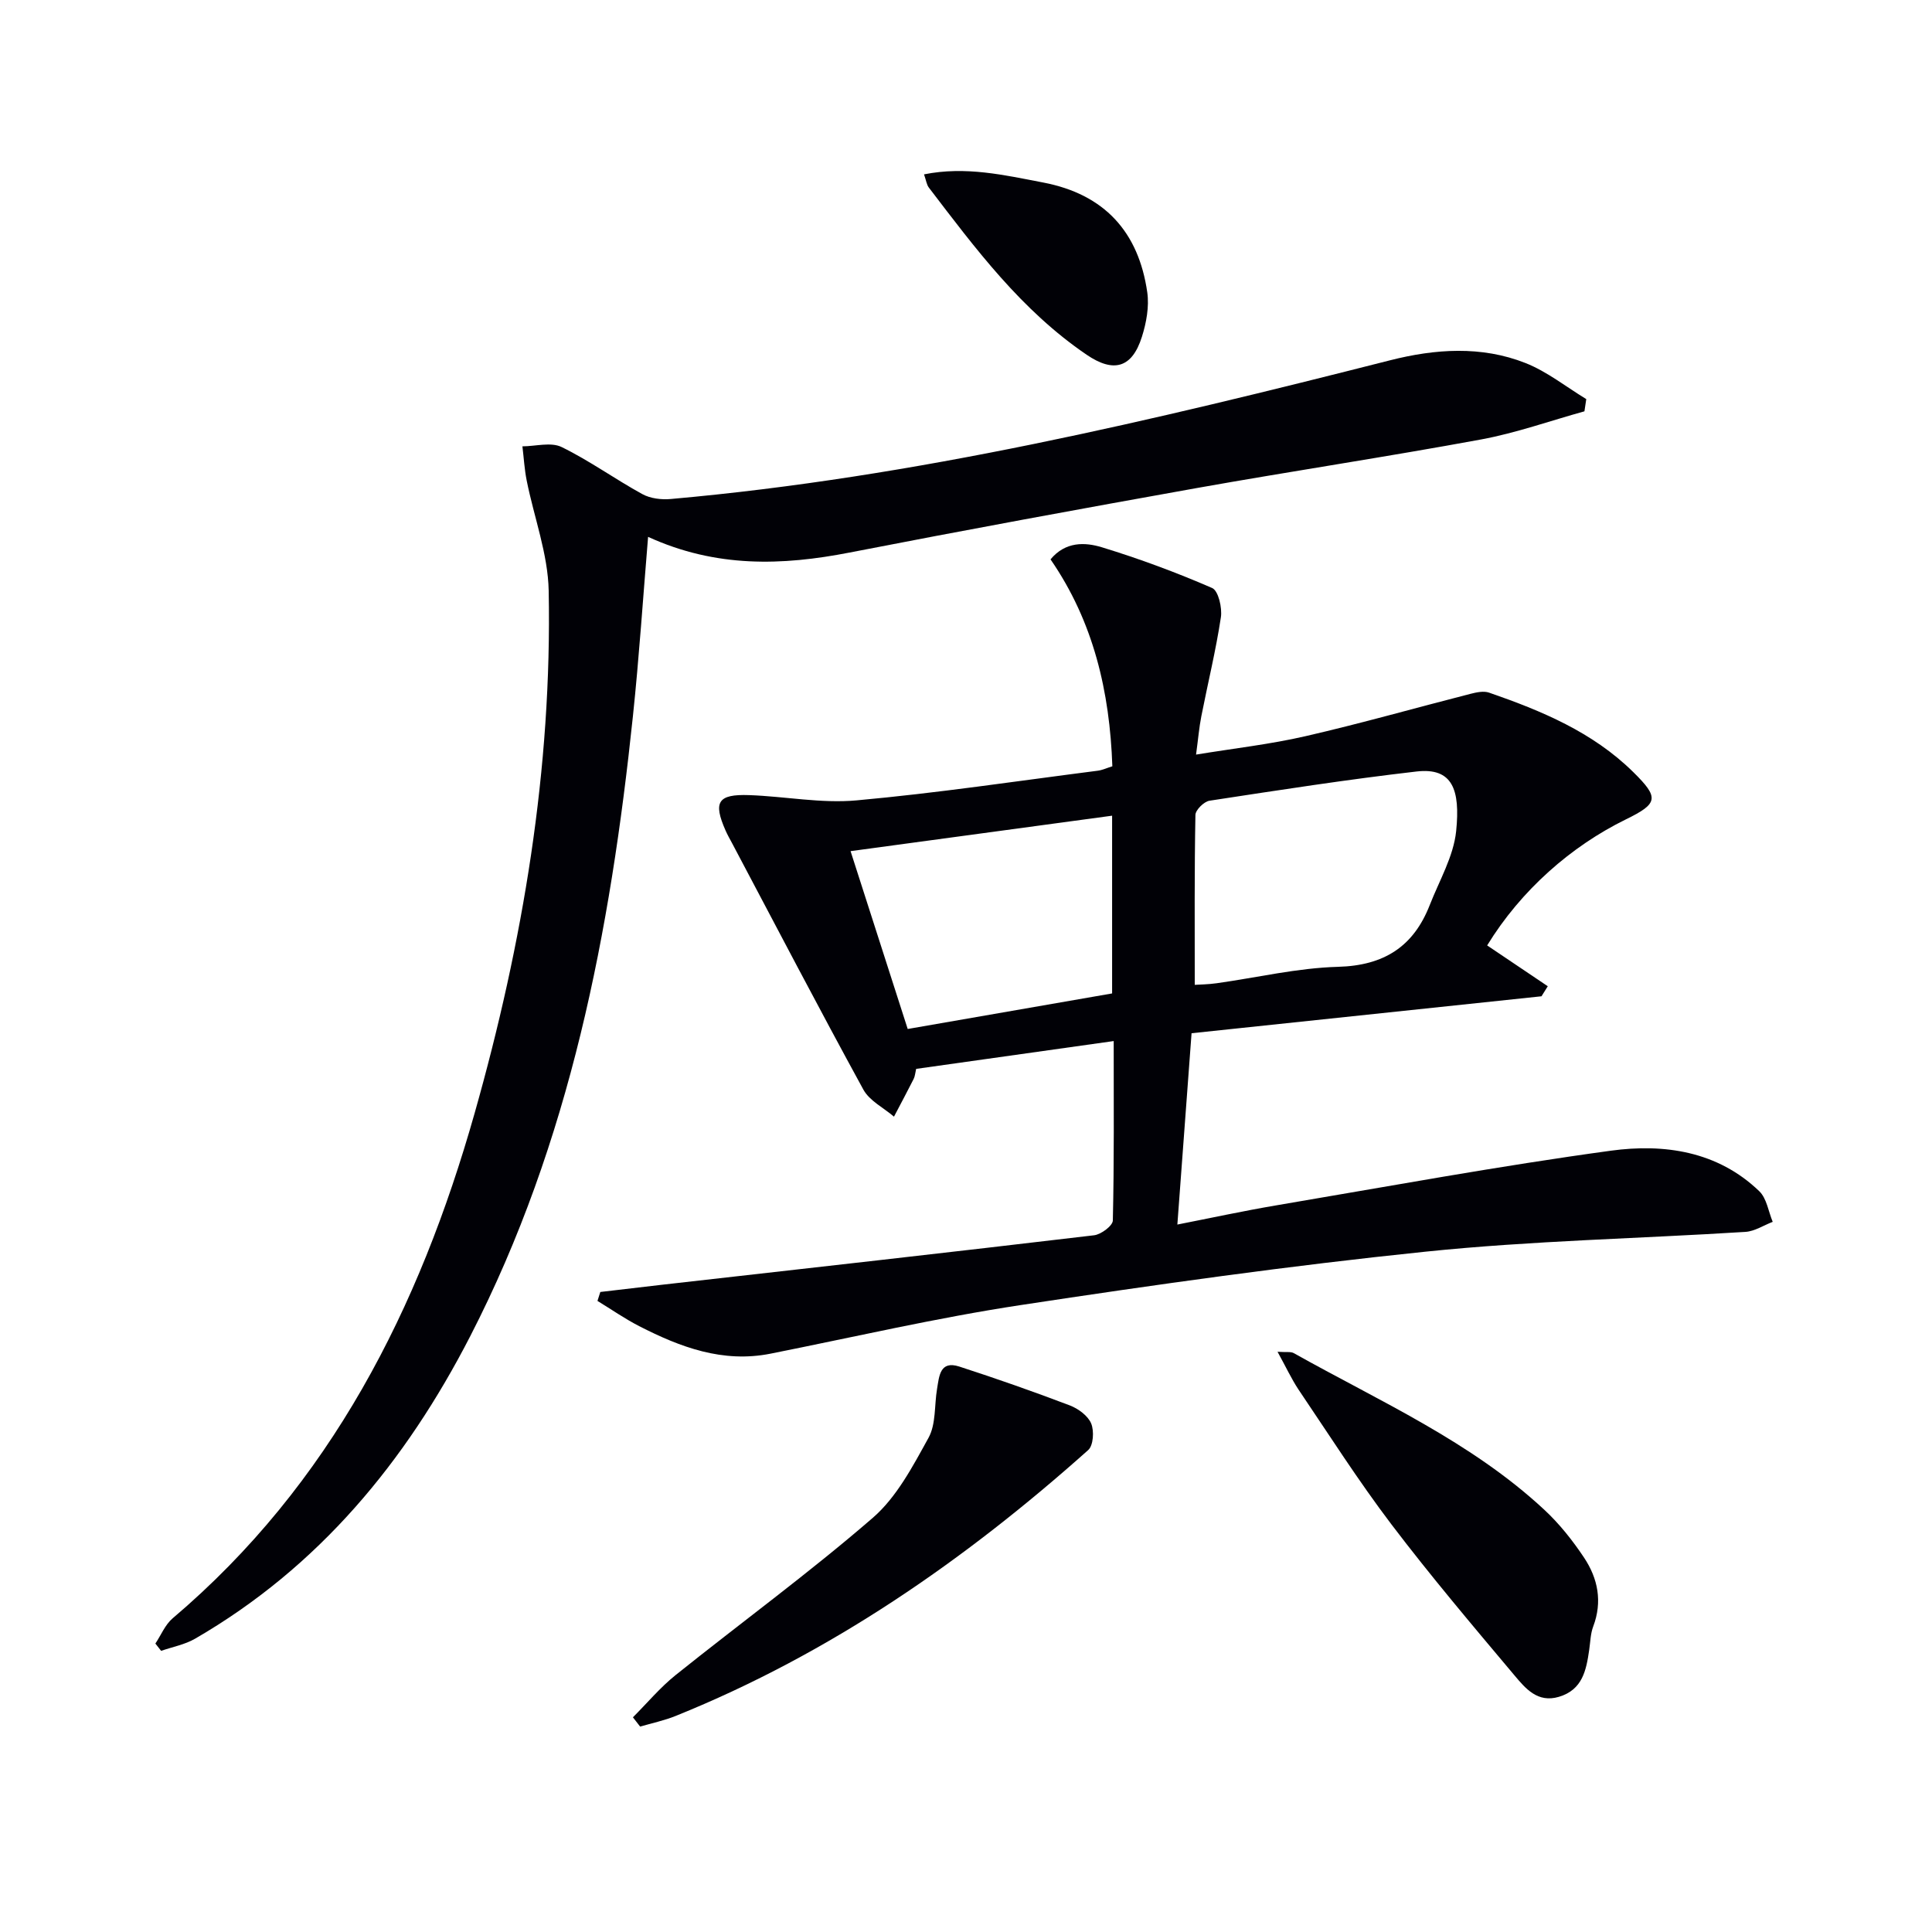
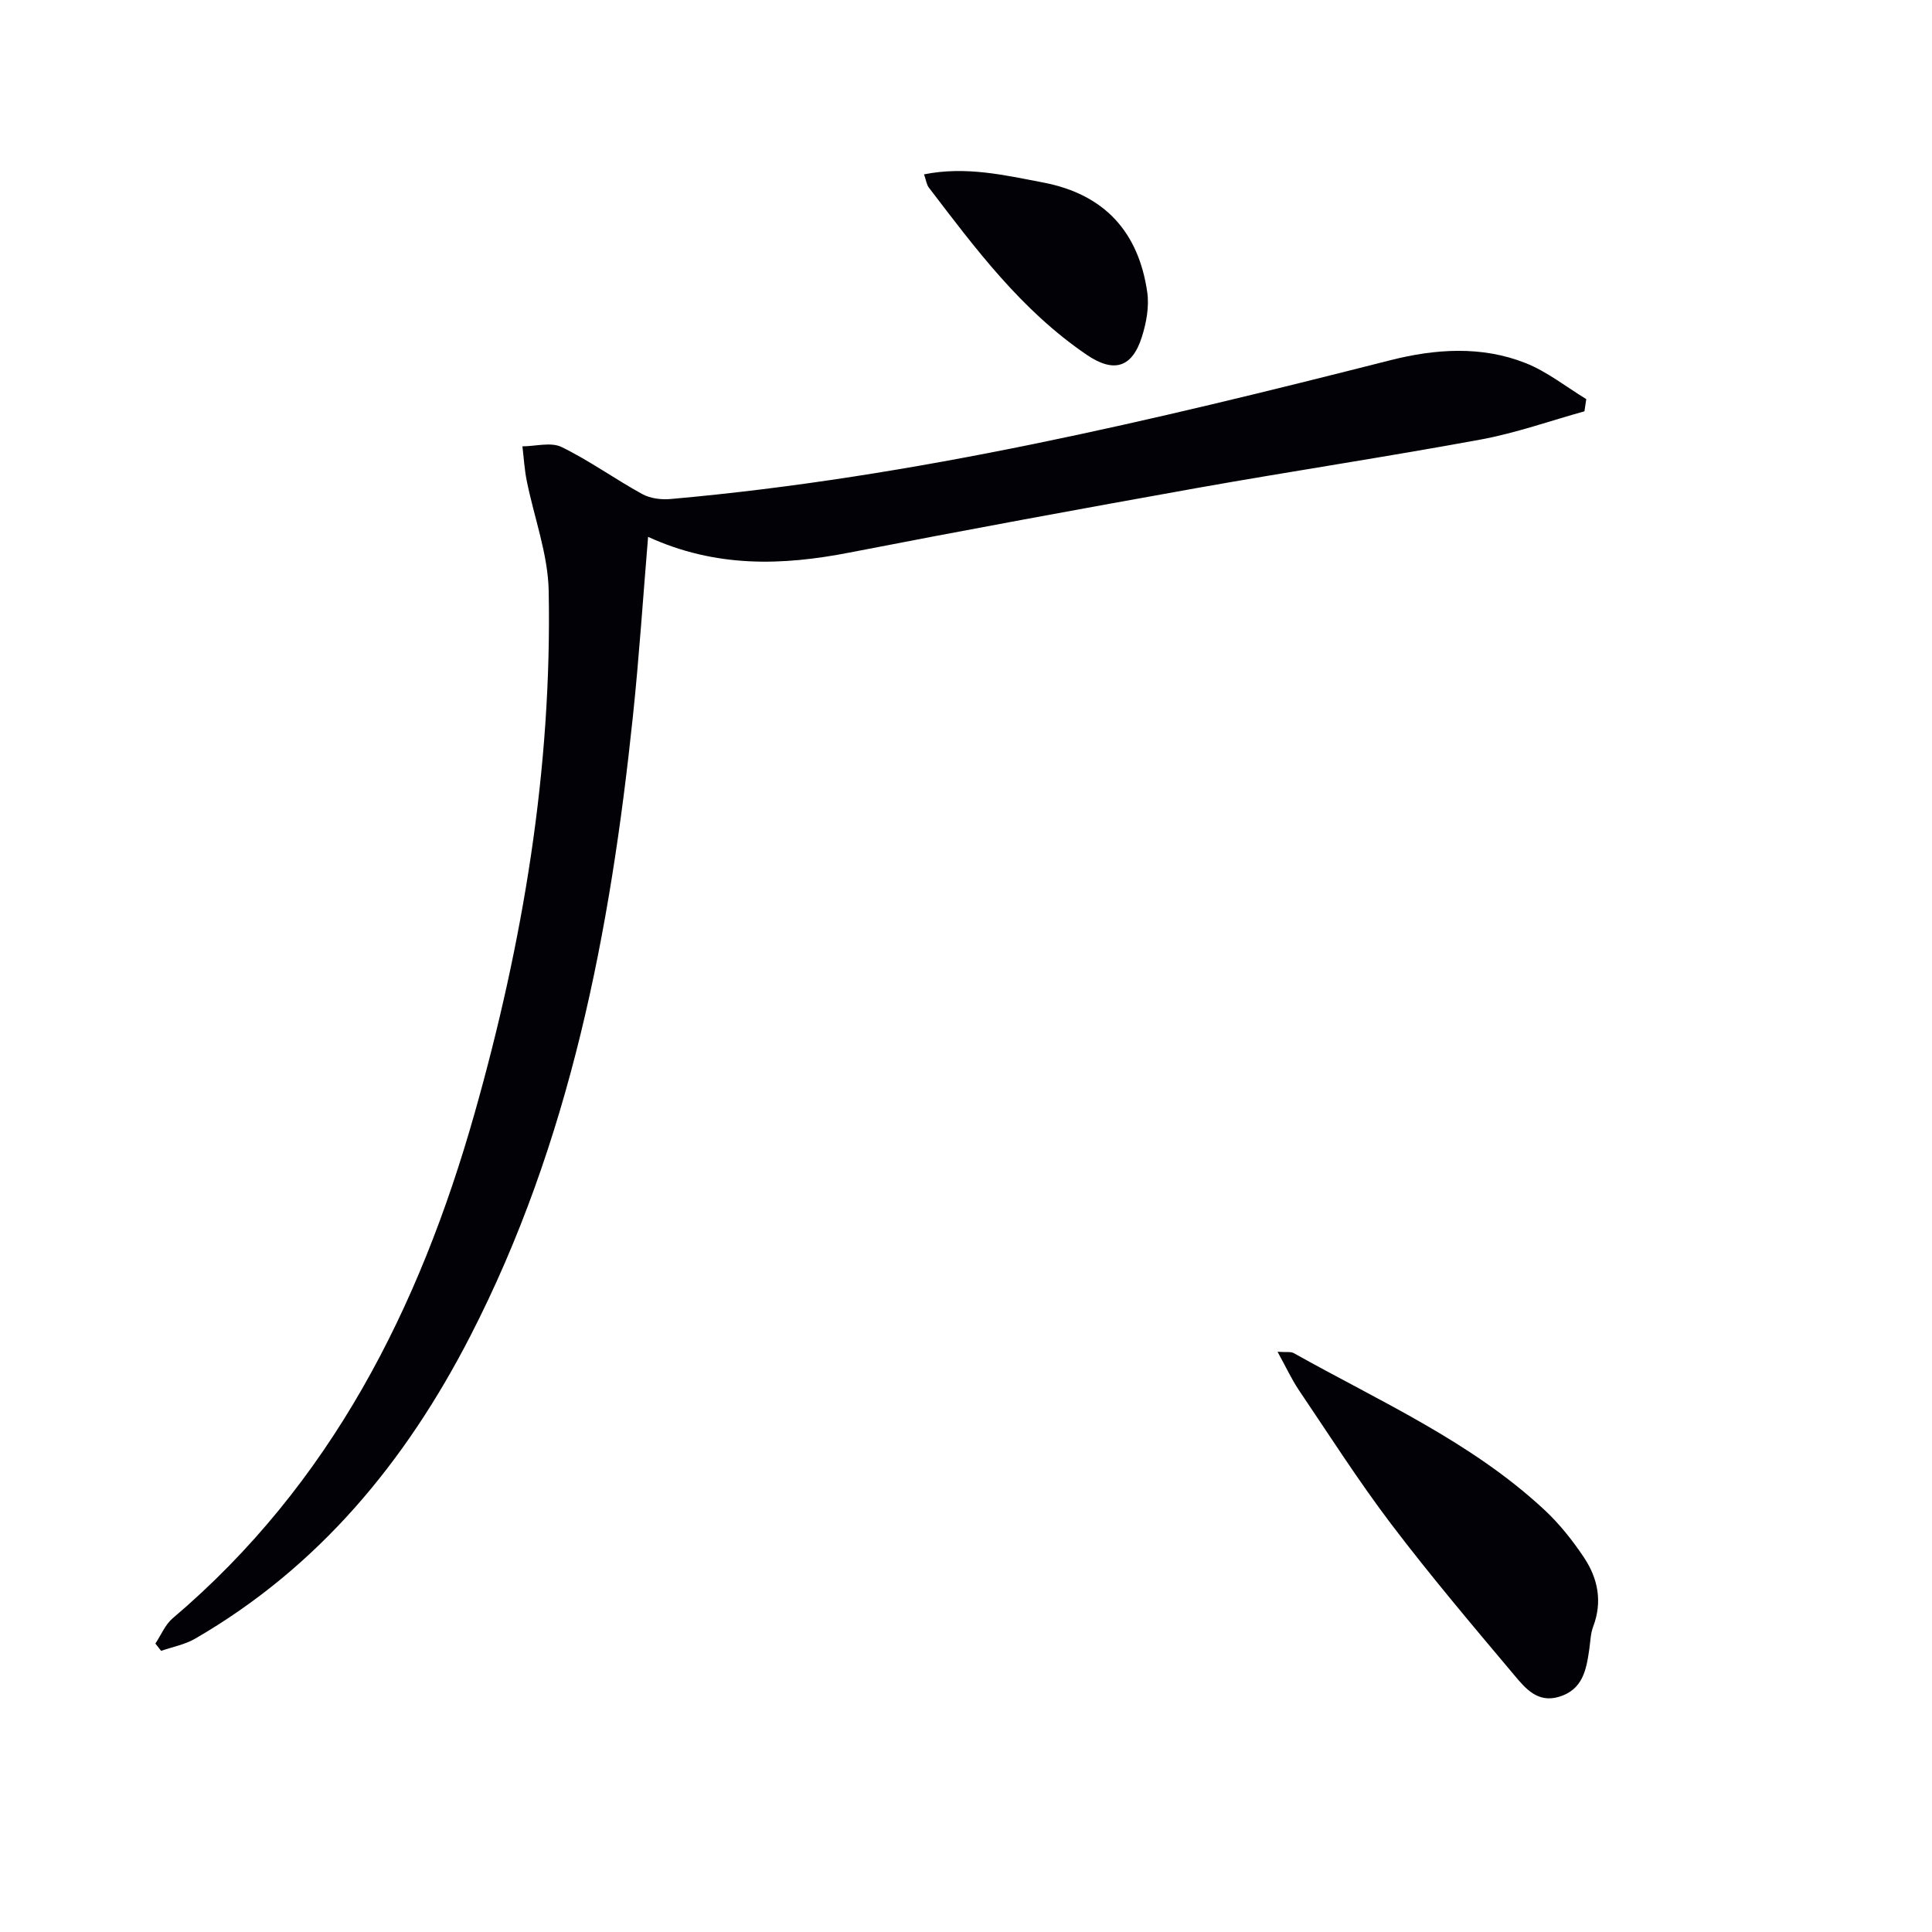
<svg xmlns="http://www.w3.org/2000/svg" enable-background="new 0 0 400 400" viewBox="0 0 400 400">
-   <path d="m124.29 267.49c4.21-.49 8.42-1 12.63-1.48 29.87-3.38 59.75-6.72 89.6-10.26 1.45-.17 3.86-1.97 3.88-3.06.28-12.13.18-24.27.18-37.15-13.98 1.97-27.38 3.86-40.9 5.76-.2.86-.24 1.54-.52 2.09-1.32 2.62-2.71 5.2-4.07 7.8-2.15-1.84-5.06-3.27-6.34-5.6-9.24-16.89-18.15-33.96-27.16-50.98-.47-.88-.97-1.75-1.37-2.66-2.61-5.91-1.61-7.56 4.89-7.33 7.42.26 14.91 1.76 22.22 1.09 16.69-1.51 33.29-4.01 49.93-6.14.96-.12 1.88-.56 3.04-.92-.54-15.42-3.87-29.9-12.8-42.84 3.1-3.73 7.14-3.57 10.64-2.5 7.75 2.37 15.39 5.2 22.82 8.43 1.29.56 2.11 4.11 1.81 6.07-1.04 6.88-2.71 13.66-4.05 20.5-.45 2.27-.64 4.6-1.09 7.92 7.85-1.29 15.35-2.13 22.65-3.81 11.46-2.63 22.78-5.86 34.17-8.77 1.23-.31 2.71-.64 3.84-.25 10.89 3.77 21.47 8.17 29.87 16.46 5.39 5.31 5.17 6.5-1.55 9.79-11.3 5.54-21.69 14.63-28.71 26.09 3.85 2.6 8.2 5.52 12.55 8.45-.43.69-.86 1.39-1.3 2.08-24.17 2.55-48.35 5.11-72.45 7.65-.98 13.25-1.94 26.12-2.94 39.61 6.75-1.32 13.6-2.81 20.51-3.98 23.06-3.9 46.08-8.15 69.24-11.31 10.98-1.5 22.09.07 30.73 8.39 1.54 1.48 1.89 4.2 2.78 6.34-1.88.72-3.73 1.96-5.66 2.08-22.06 1.39-44.21 1.82-66.17 4.09-28.06 2.89-56.03 6.83-83.92 11.07-17.35 2.63-34.5 6.62-51.73 10.05-9.9 1.97-18.68-1.33-27.21-5.7-2.98-1.53-5.76-3.47-8.63-5.22.2-.6.4-1.22.59-1.85zm123.07-63.59c.99-.07 2.77-.08 4.53-.33 8.38-1.17 16.73-3.17 25.14-3.4 9.5-.26 15.61-4.17 18.98-12.78 1.98-5.07 4.93-10.08 5.47-15.31.88-8.62-.77-13.2-8.19-12.35-14.33 1.65-28.61 3.87-42.87 6.05-1.14.17-2.9 1.91-2.92 2.94-.22 11.59-.14 23.19-.14 35.18zm-71.26-27.68c4.07 12.65 7.91 24.61 11.83 36.82 14.41-2.51 28.38-4.94 42.32-7.36 0-12.48 0-24.39 0-36.8-18.14 2.46-35.87 4.87-54.15 7.34z" fill="#010106" />
  <path d="m328.04 85.16c-7.12 1.97-14.13 4.48-21.37 5.82-19.57 3.61-39.26 6.57-58.86 10.06-24 4.29-47.98 8.7-71.92 13.36-13.9 2.71-27.64 3.19-41.71-3.25-1.04 12.48-1.85 24.87-3.15 37.21-4.67 44.47-12.97 88.03-33.67 128.28-13.35 25.96-31.35 47.8-56.96 62.63-2.12 1.23-4.68 1.7-7.04 2.52-.4-.5-.79-1.01-1.19-1.51 1.18-1.76 2.02-3.91 3.58-5.23 32.74-27.77 51.08-64.19 62.52-104.59 10-35.32 16.04-71.33 15.33-108.15-.15-7.62-3.03-15.19-4.55-22.8-.47-2.33-.6-4.73-.89-7.1 2.73-.01 5.9-.93 8.11.14 5.78 2.82 11.06 6.65 16.72 9.75 1.67.92 3.97 1.19 5.92 1.01 50.62-4.49 99.83-16.26 148.91-28.72 9.29-2.36 18.88-3.04 28.01.57 4.48 1.77 8.41 4.93 12.59 7.47-.12.84-.25 1.69-.38 2.53z" fill="#010106" />
-   <path d="m131.04 355.55c2.93-2.93 5.61-6.15 8.82-8.73 13.59-10.89 27.68-21.18 40.83-32.56 4.96-4.29 8.3-10.69 11.55-16.58 1.57-2.84 1.19-6.74 1.77-10.15.44-2.6.58-5.9 4.6-4.6 7.69 2.49 15.32 5.17 22.87 8.04 1.75.67 3.75 2.13 4.43 3.73.65 1.54.47 4.56-.61 5.52-25.56 22.82-53.42 42.14-85.39 55.04-2.37.96-4.92 1.49-7.38 2.21-.5-.63-.99-1.27-1.49-1.92z" fill="#010106" />
  <path d="m264.5 279.87c1.81.13 2.74-.07 3.36.28 17.8 9.98 36.67 18.3 51.85 32.41 3.14 2.91 5.88 6.37 8.26 9.94 2.86 4.3 3.83 9.11 1.89 14.24-.57 1.5-.59 3.21-.83 4.83-.61 4.21-1.37 8.28-6.28 9.74-4.4 1.31-6.91-1.73-9.16-4.4-8.67-10.31-17.39-20.61-25.53-31.33-6.82-8.99-12.91-18.55-19.24-27.92-1.44-2.18-2.56-4.6-4.32-7.79z" fill="#010106" />
-   <path d="m191.31 36.1c8.62-1.73 16.64.15 24.68 1.69 12.66 2.42 19.75 10.22 21.54 22.74.42 2.97-.19 6.29-1.11 9.2-2.04 6.47-5.86 7.52-11.45 3.71-13.54-9.22-22.99-21.94-32.66-34.6-.46-.6-.56-1.48-1-2.74z" fill="#010106" />
+   <path d="m191.31 36.1c8.62-1.73 16.64.15 24.68 1.69 12.66 2.42 19.75 10.22 21.54 22.74.42 2.97-.19 6.29-1.11 9.2-2.04 6.47-5.86 7.52-11.45 3.71-13.54-9.22-22.99-21.94-32.66-34.6-.46-.6-.56-1.48-1-2.74" fill="#010106" />
</svg>